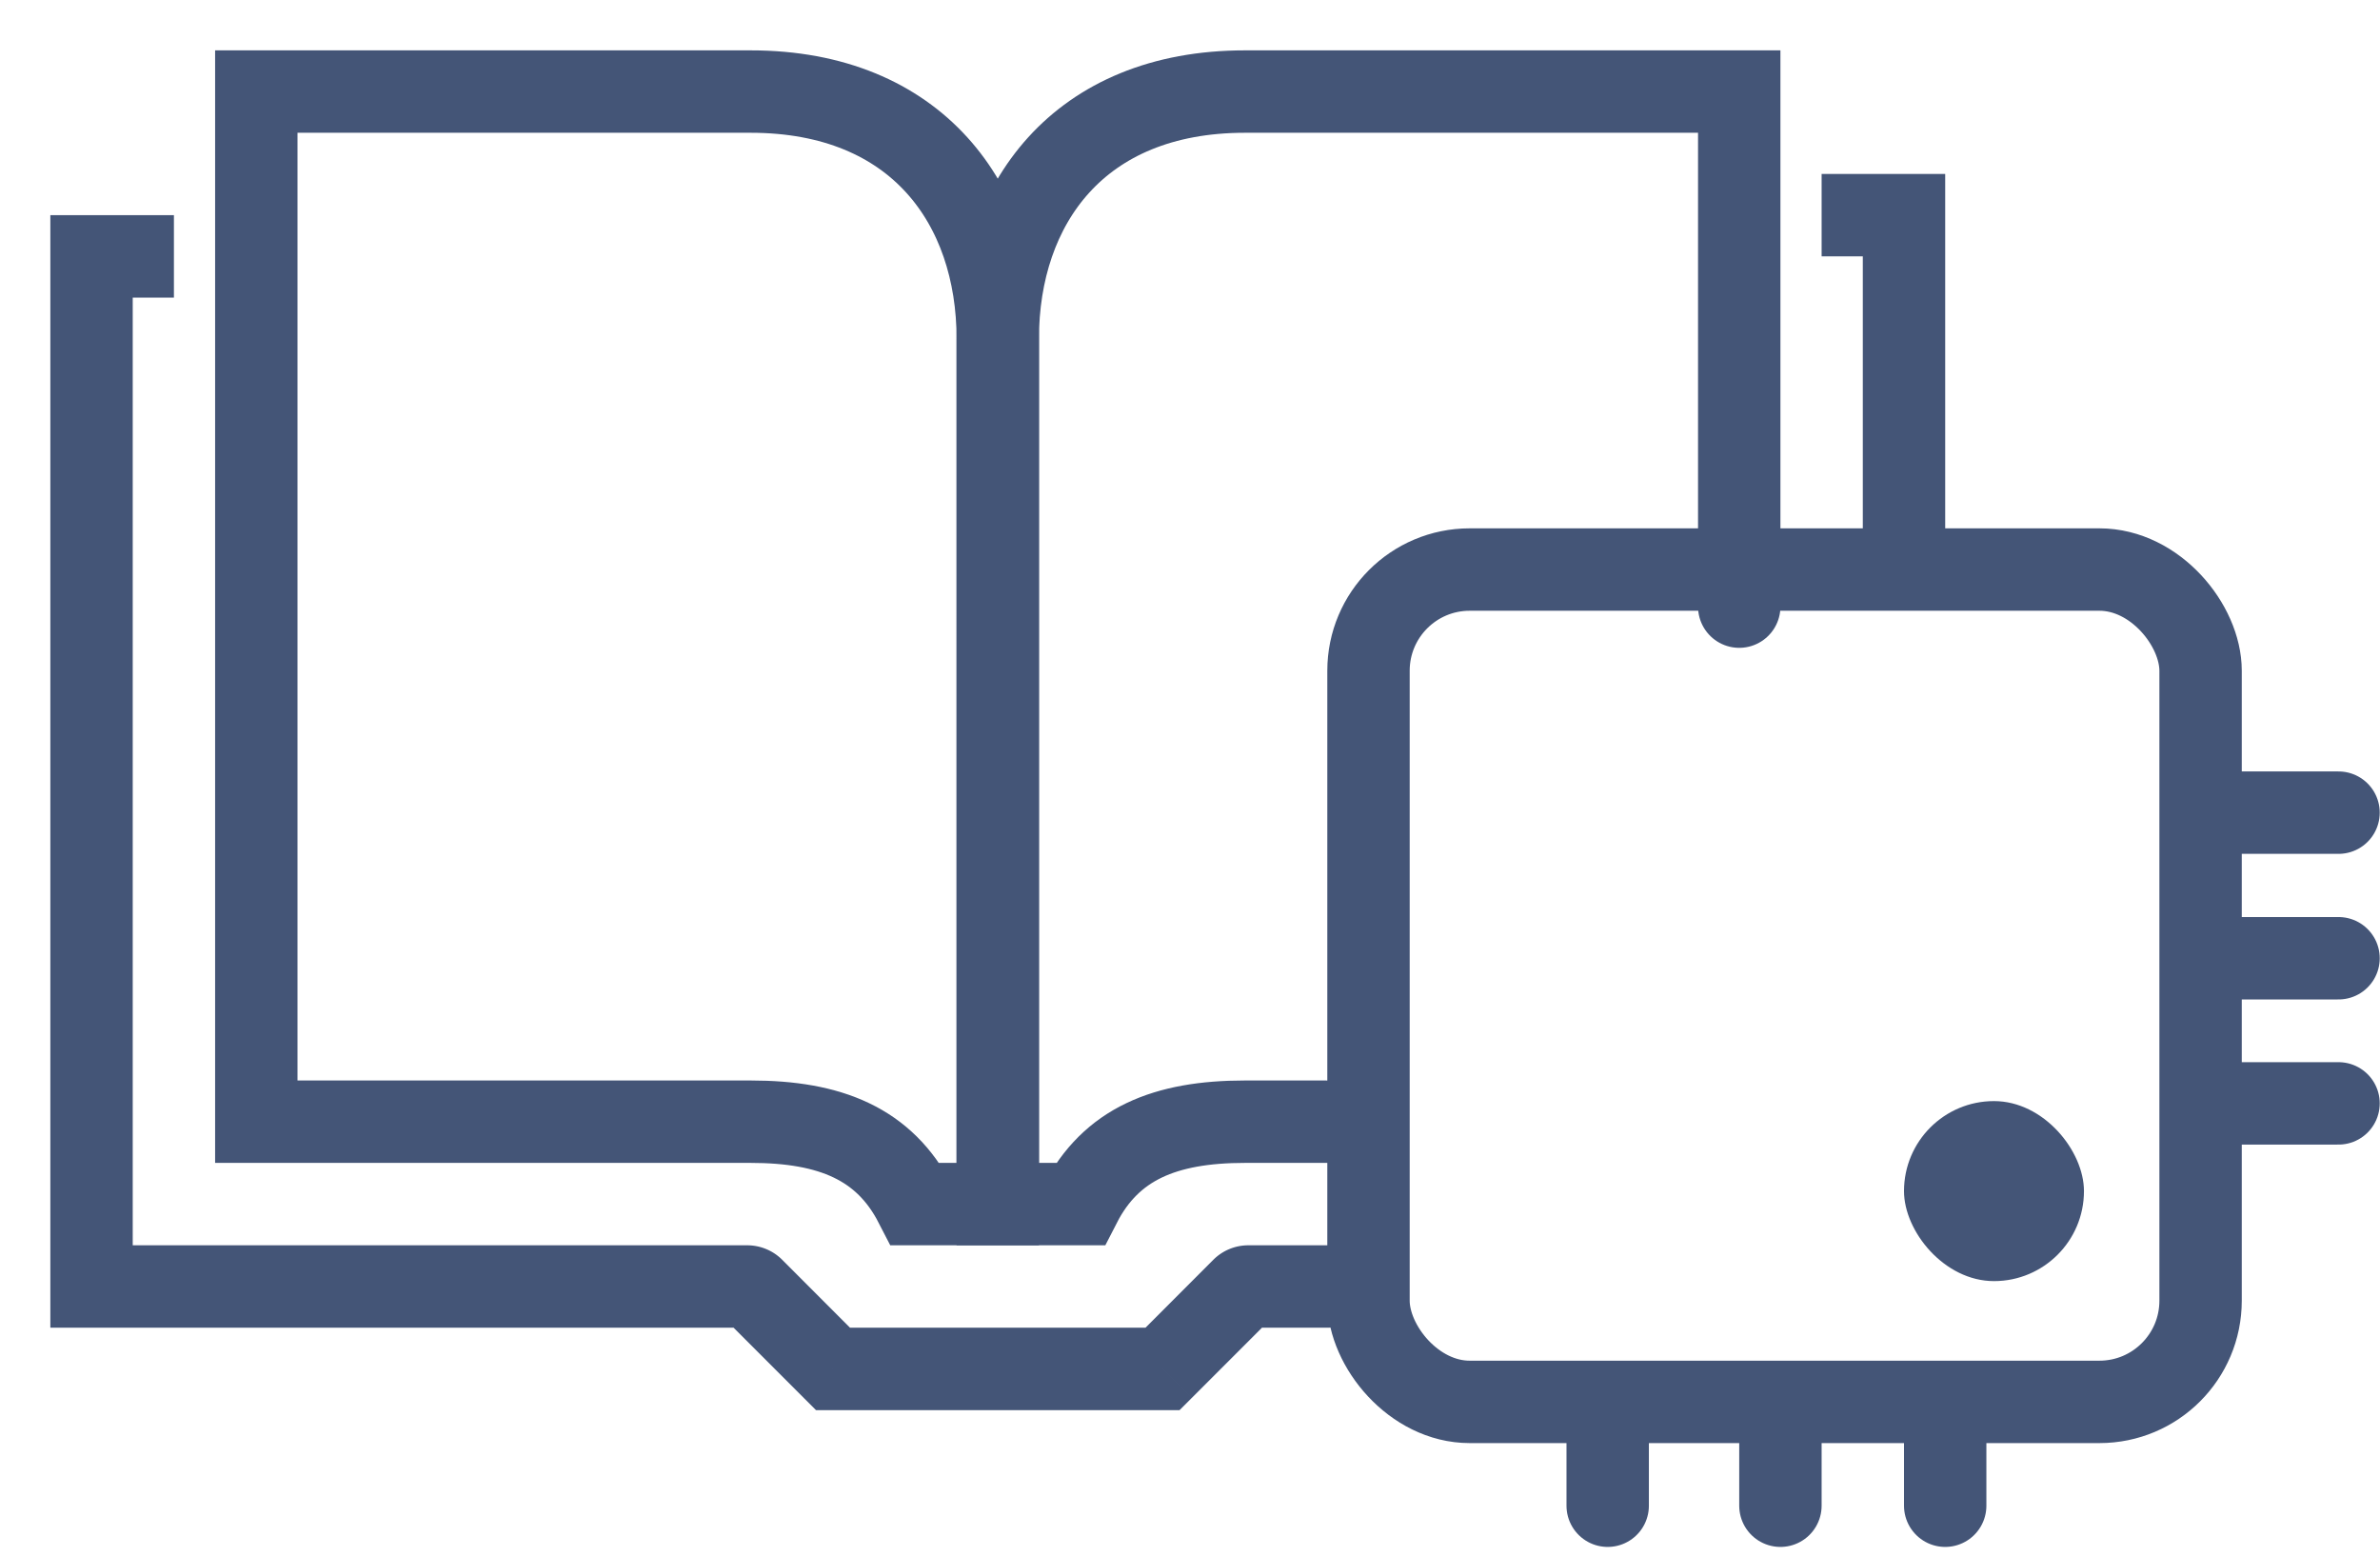
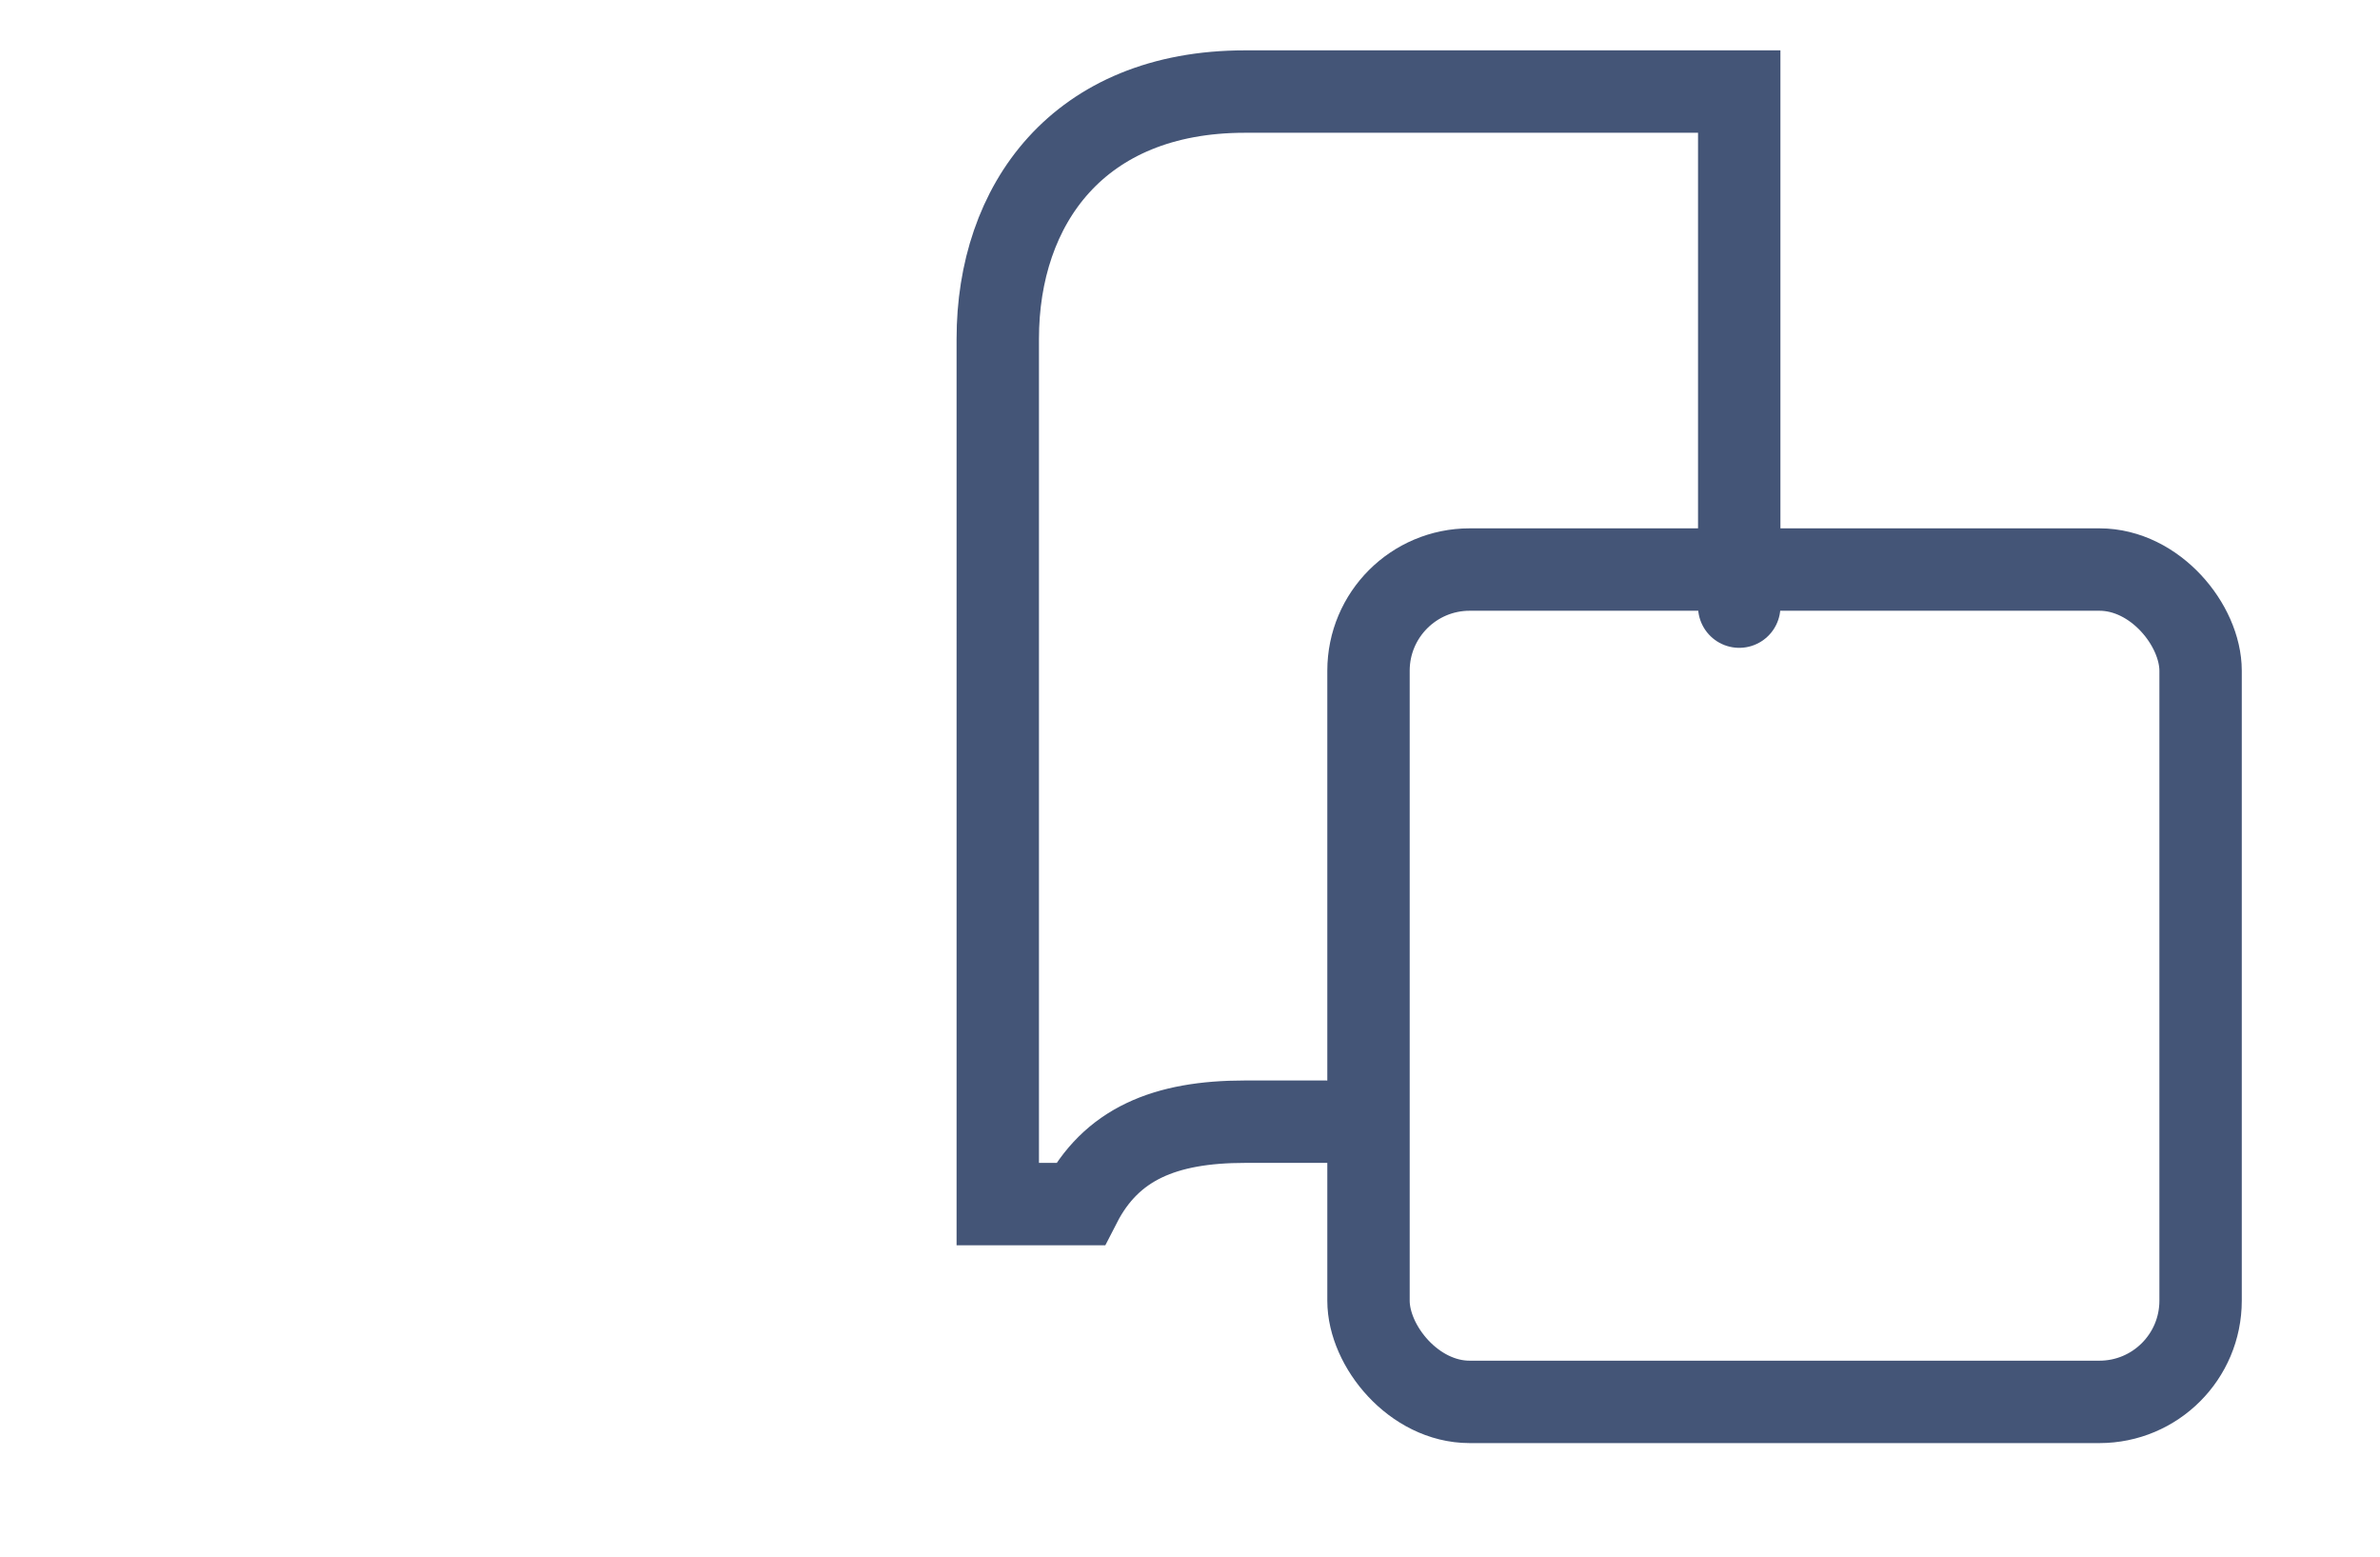
<svg xmlns="http://www.w3.org/2000/svg" width="26" height="17" viewBox="0 0 26 17" fill="none">
-   <path d="M14.5 14.5a.45.45 0 0 0 0-.9v.9Zm-1.8.45v.45h.186l.132-.132-.318-.318Zm-3.6 0-.318.318.132.132H9.1v-.45Zm-8.1-.9H.55v.45H1v-.45ZM1 2.8v-.45H.55v.45H1Zm7.226 11.276.319-.318-.319.318ZM14.5 13.6h-.863v.9h.863v-.9Zm-1.245.158-.873.874.636.636.874-.874-.637-.636Zm-.555.742H9.1v.9h3.6v-.9Zm-3.282.132-.873-.874-.637.636.874.874.636-.636ZM8.163 13.6H1v.9h7.163v-.9Zm-6.713.45V2.8h-.9v11.25h.9ZM1 3.25h.9v-.9H1v.9Zm7.545 10.508a.54.54 0 0 0-.382-.158v.9a.36.36 0 0 1-.255-.106l.637-.636Zm5.092-.158a.54.54 0 0 0-.382.158l.637.636a.36.36 0 0 1-.255.106v-.9ZM20.8 2.35h.45V1.9h-.45v.45Zm-.45 3.826a.45.45 0 0 0 .9 0h-.9ZM19.9 2.8h.9v-.9h-.9v.9Zm.45-.45v3.825h.9V2.35h-.9Z" fill="#457" />
  <path d="M14.5 12.25h-.9c-.873 0-1.463.243-1.8.9h-.9V3.7c0-1.463.877-2.7 2.7-2.7H19v5.625" stroke="#457" stroke-width=".9" stroke-miterlimit="10" stroke-linecap="round" />
-   <path d="M2.8 12.25h5.4c.873 0 1.462.243 1.8.9h.9V3.7c0-1.463-.878-2.7-2.7-2.7H2.8v11.25Z" stroke="#457" stroke-width=".9" stroke-miterlimit="10" />
  <rect x="14.95" y="6.22" width="9.09" height="9.09" rx="1.105" stroke="#457" stroke-width=".9" />
-   <path d="M17.563 16.444v-.819m1.887.819v-.819m1.8.819v-.819m3.15-6.75h1.147m-1.147 1.59h1.147M24.4 12.05h1.147" stroke="#457" stroke-width=".9" stroke-linecap="round" />
-   <rect x="20.8" y="12.025" width="1.966" height="1.966" rx=".983" fill="#457" />
</svg>